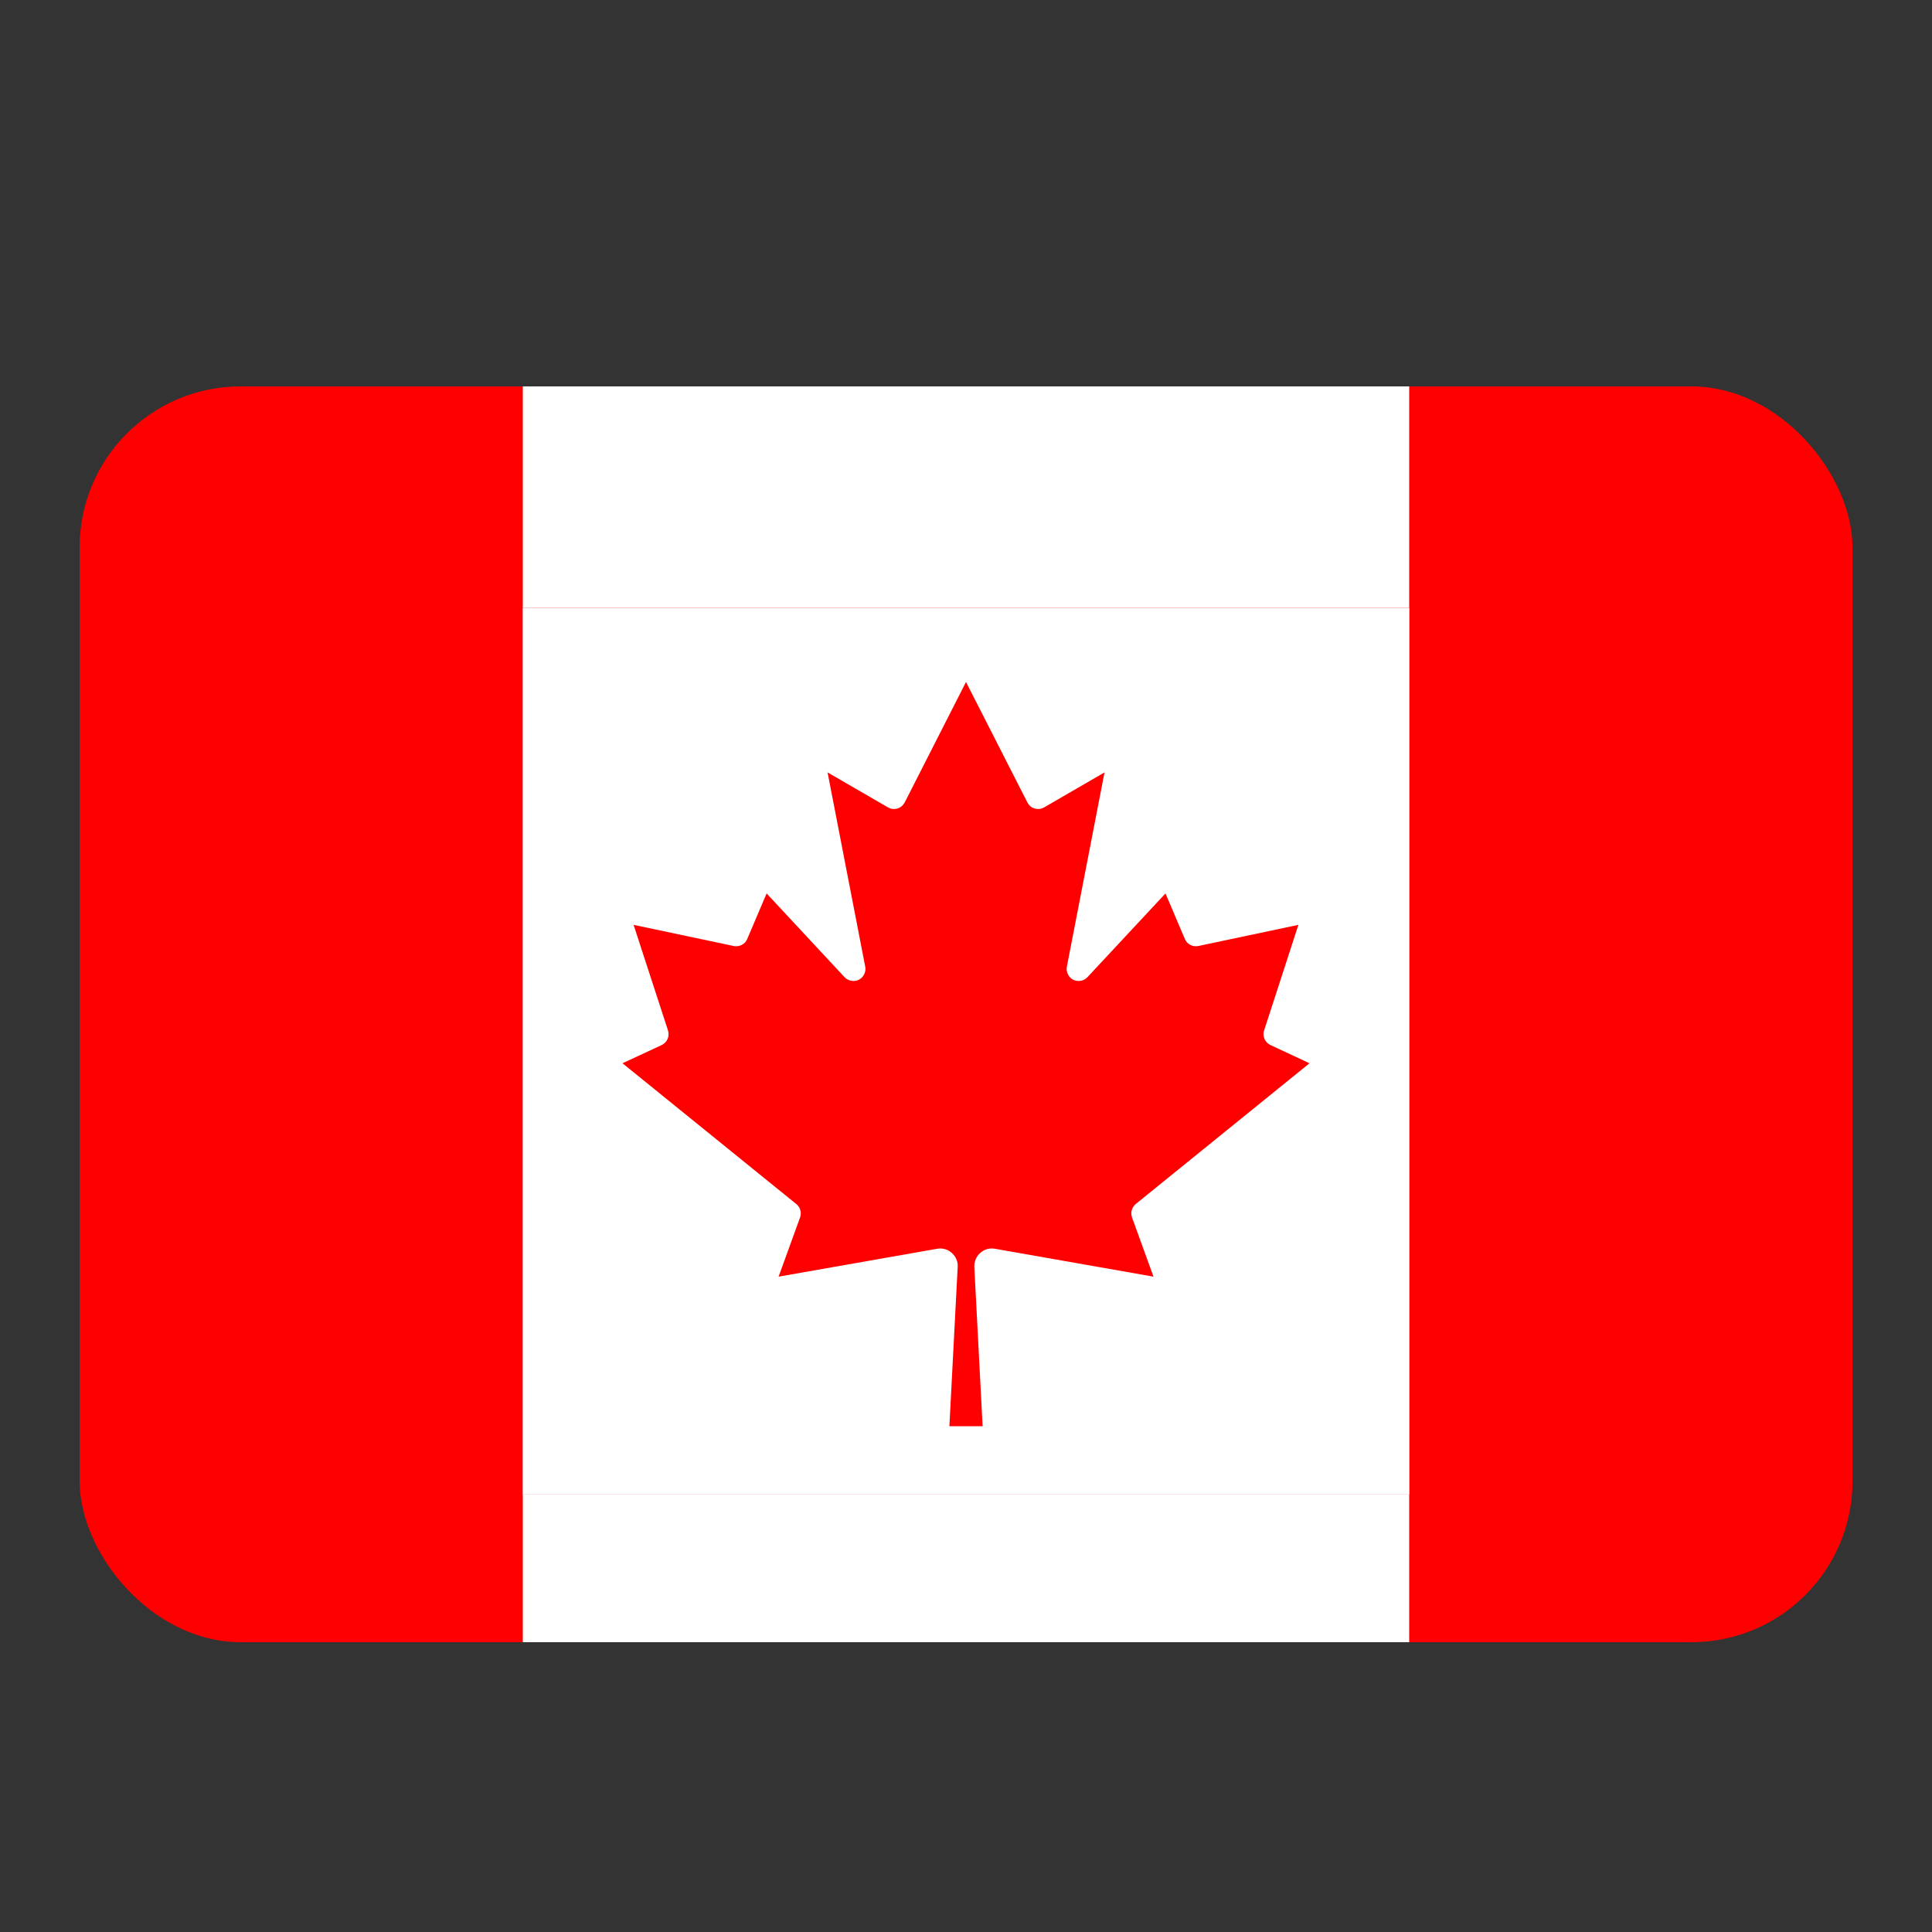
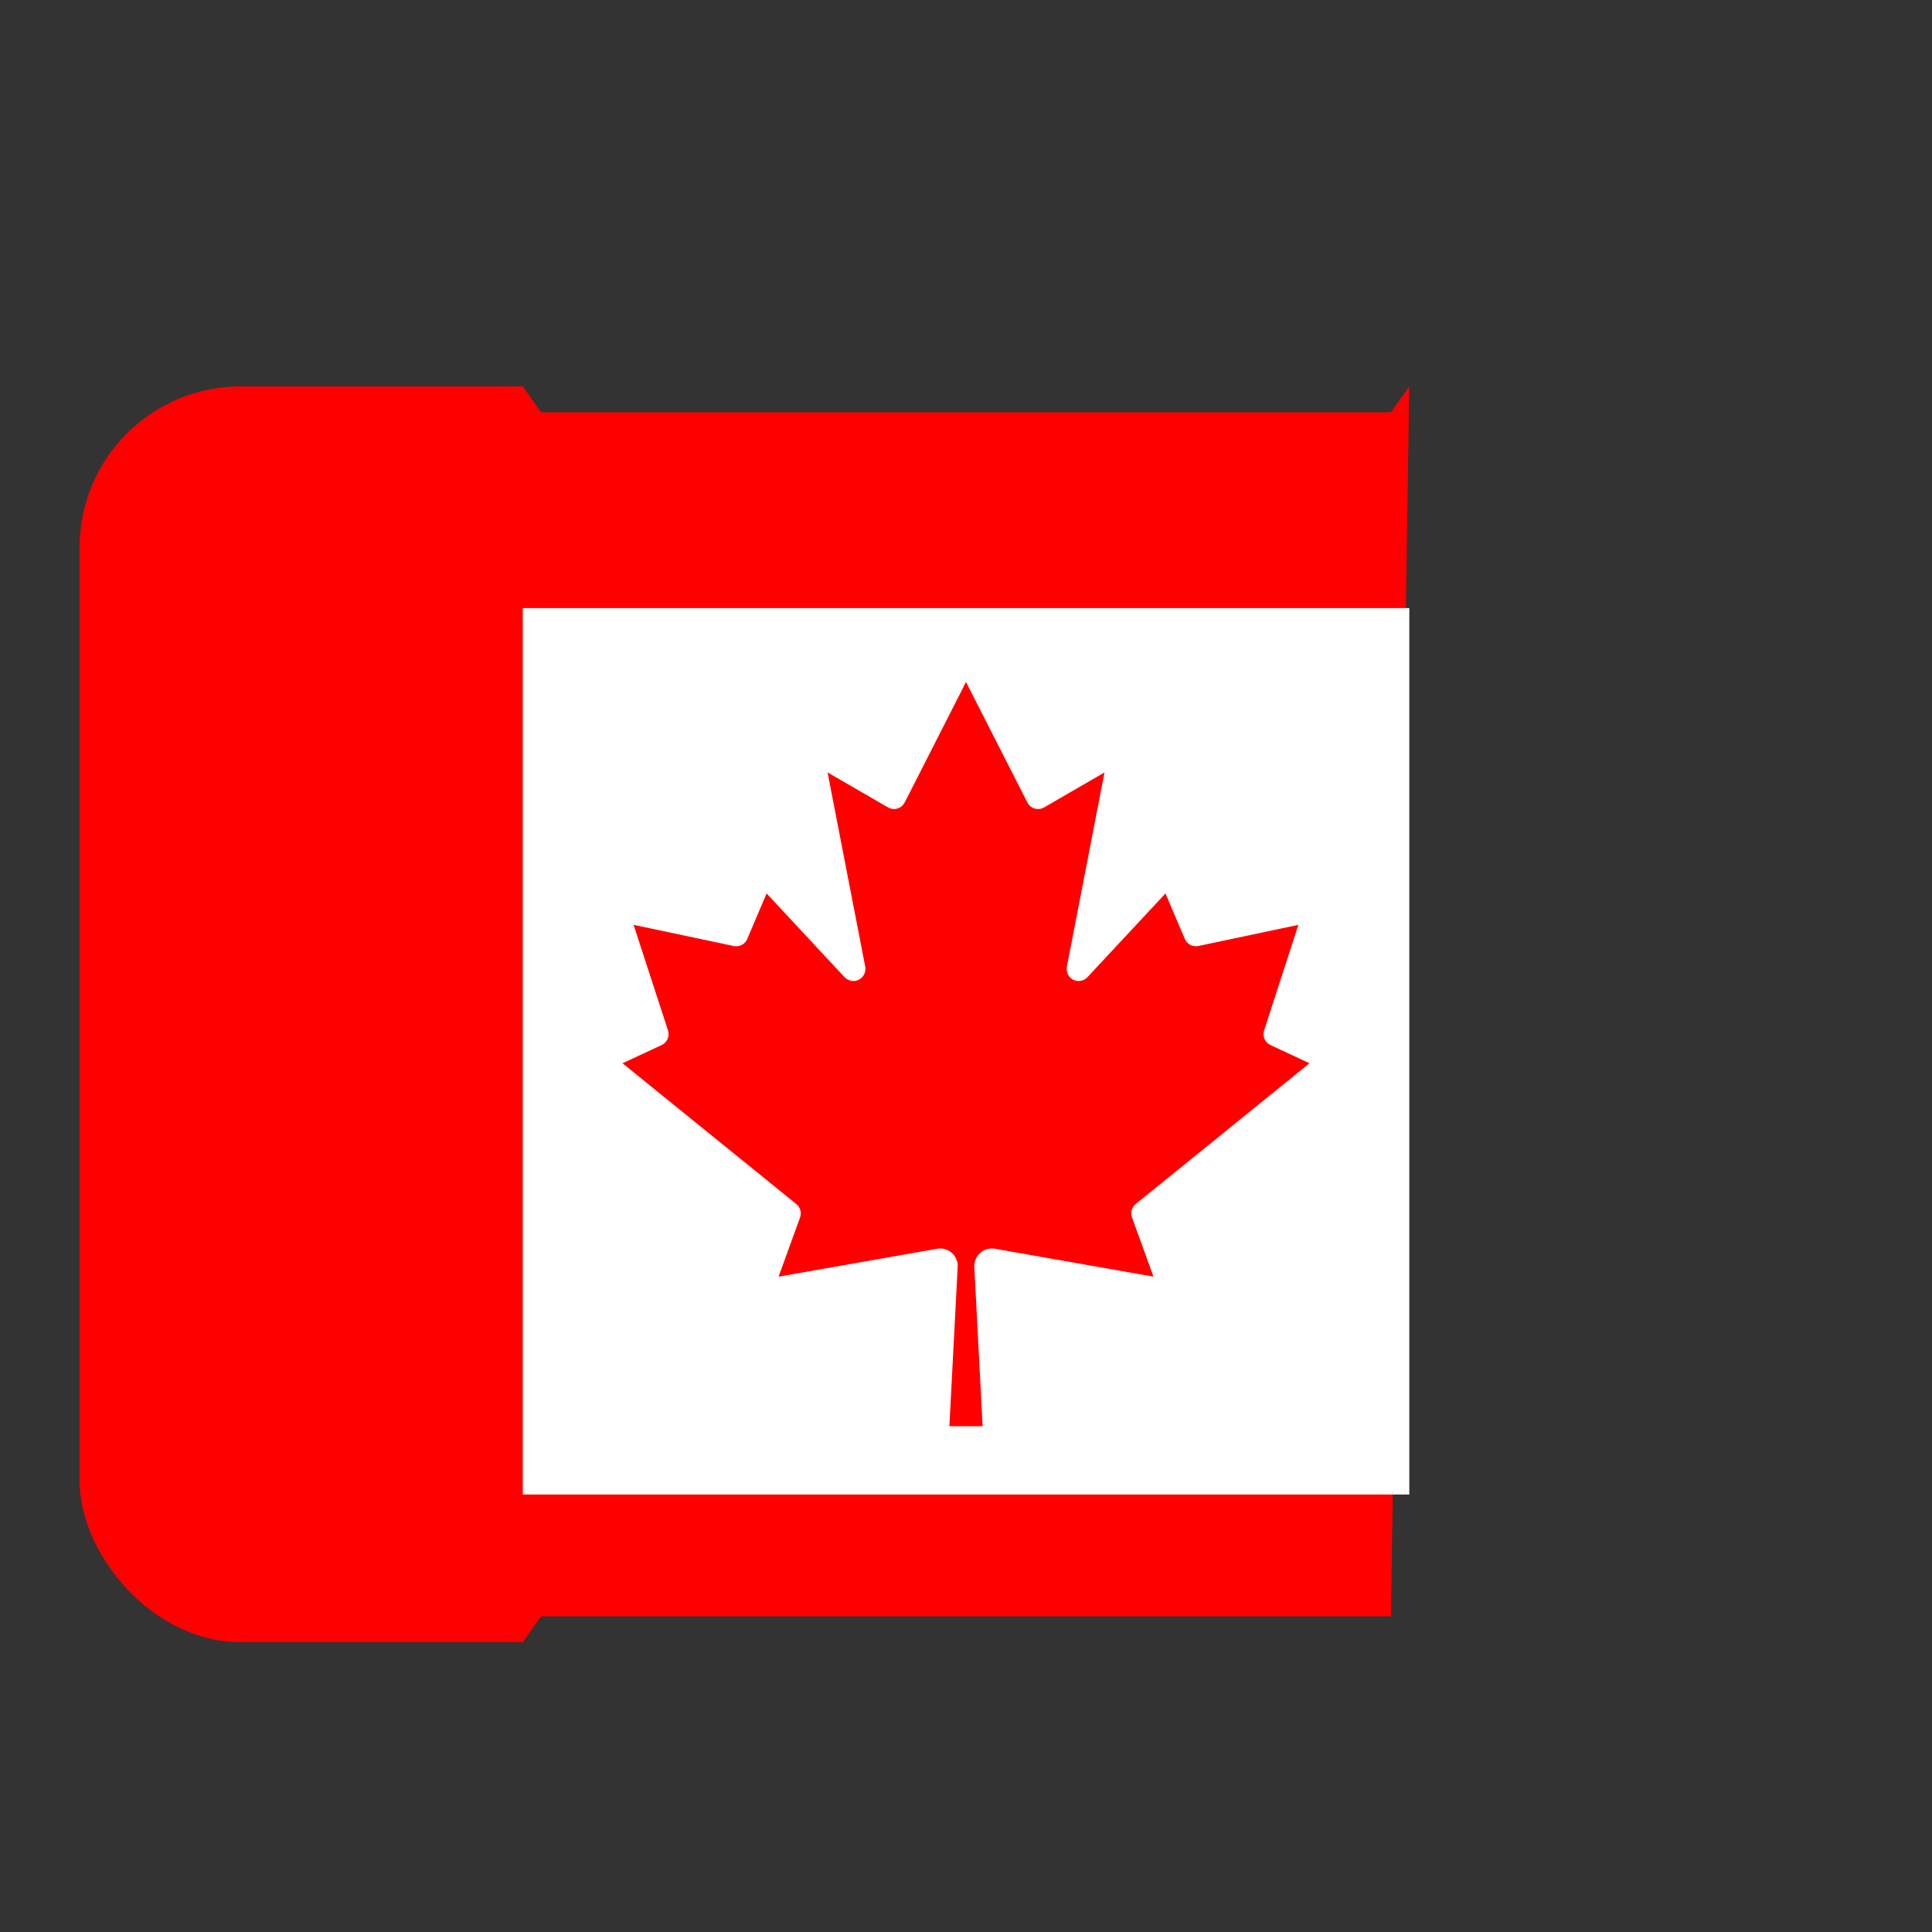
<svg xmlns="http://www.w3.org/2000/svg" width="20" height="20" viewBox="0 0 20 20" fill="none">
  <rect x="0" y="0" width="20" height="20" fill="#333333" stroke="none" />
  <g clip-path="url(#clip0_2210_6954)">
-     <path d="M0.824 4H5.412L5.601 4.268H14.399L14.588 4H19.177V17H14.588L14.399 16.732H5.601L5.412 17H0.824V4Z" fill="#FF0000" />
-     <rect x="5.412" y="4" width="9.176" height="13" fill="white" />
+     <path d="M0.824 4H5.412L5.601 4.268H14.399L14.588 4H19.177H14.588L14.399 16.732H5.601L5.412 17H0.824V4Z" fill="#FF0000" />
    <rect x="5.412" y="6.294" width="9.176" height="9.176" fill="#FF0000" />
    <path d="M5.412 6.295H14.589V15.471H5.412V6.295ZM10.172 14.764L10.086 13.114C10.085 13.087 10.09 13.06 10.101 13.035C10.111 13.01 10.127 12.988 10.148 12.97C10.168 12.952 10.192 12.938 10.218 12.931C10.244 12.924 10.272 12.922 10.299 12.927L11.941 13.216L11.719 12.604C11.71 12.579 11.709 12.553 11.716 12.528C11.723 12.503 11.737 12.48 11.757 12.464L13.556 11.007L13.151 10.818C13.124 10.805 13.102 10.783 13.09 10.755C13.078 10.727 13.076 10.696 13.086 10.667L13.441 9.574L12.405 9.793C12.377 9.799 12.348 9.795 12.323 9.782C12.297 9.769 12.277 9.747 12.266 9.721L12.065 9.249L11.256 10.117C11.238 10.136 11.214 10.149 11.187 10.153C11.161 10.158 11.133 10.154 11.109 10.142C11.085 10.129 11.066 10.11 11.055 10.085C11.043 10.061 11.039 10.034 11.044 10.008L11.434 7.996L10.809 8.358C10.794 8.366 10.778 8.372 10.761 8.374C10.744 8.376 10.727 8.374 10.711 8.37C10.694 8.365 10.679 8.357 10.666 8.346C10.653 8.335 10.643 8.321 10.635 8.306L10 7.06L9.366 8.306C9.358 8.321 9.347 8.335 9.334 8.346C9.321 8.357 9.306 8.365 9.29 8.37C9.274 8.374 9.256 8.376 9.24 8.374C9.223 8.372 9.206 8.366 9.192 8.358L8.567 7.996L8.957 10.008C8.962 10.034 8.958 10.061 8.946 10.085C8.934 10.11 8.915 10.129 8.891 10.142C8.867 10.154 8.84 10.158 8.814 10.153C8.787 10.149 8.763 10.136 8.744 10.117L7.936 9.249L7.735 9.721C7.724 9.747 7.704 9.769 7.678 9.782C7.653 9.795 7.623 9.799 7.595 9.793L6.559 9.574L6.915 10.667C6.924 10.696 6.923 10.727 6.911 10.755C6.899 10.783 6.877 10.805 6.85 10.818L6.444 11.007L8.243 12.464C8.264 12.48 8.278 12.503 8.285 12.528C8.292 12.553 8.291 12.579 8.282 12.604L8.06 13.216L9.702 12.927C9.729 12.922 9.756 12.924 9.782 12.931C9.809 12.938 9.833 12.952 9.853 12.97C9.873 12.988 9.89 13.01 9.9 13.035C9.911 13.06 9.916 13.087 9.914 13.114L9.828 14.764H10.172Z" fill="white" />
  </g>
  <defs>
    <clipPath id="clip0_2210_6954">
      <rect x="0.824" y="4" width="18.353" height="13" rx="1.667" fill="white" />
    </clipPath>
  </defs>
</svg>